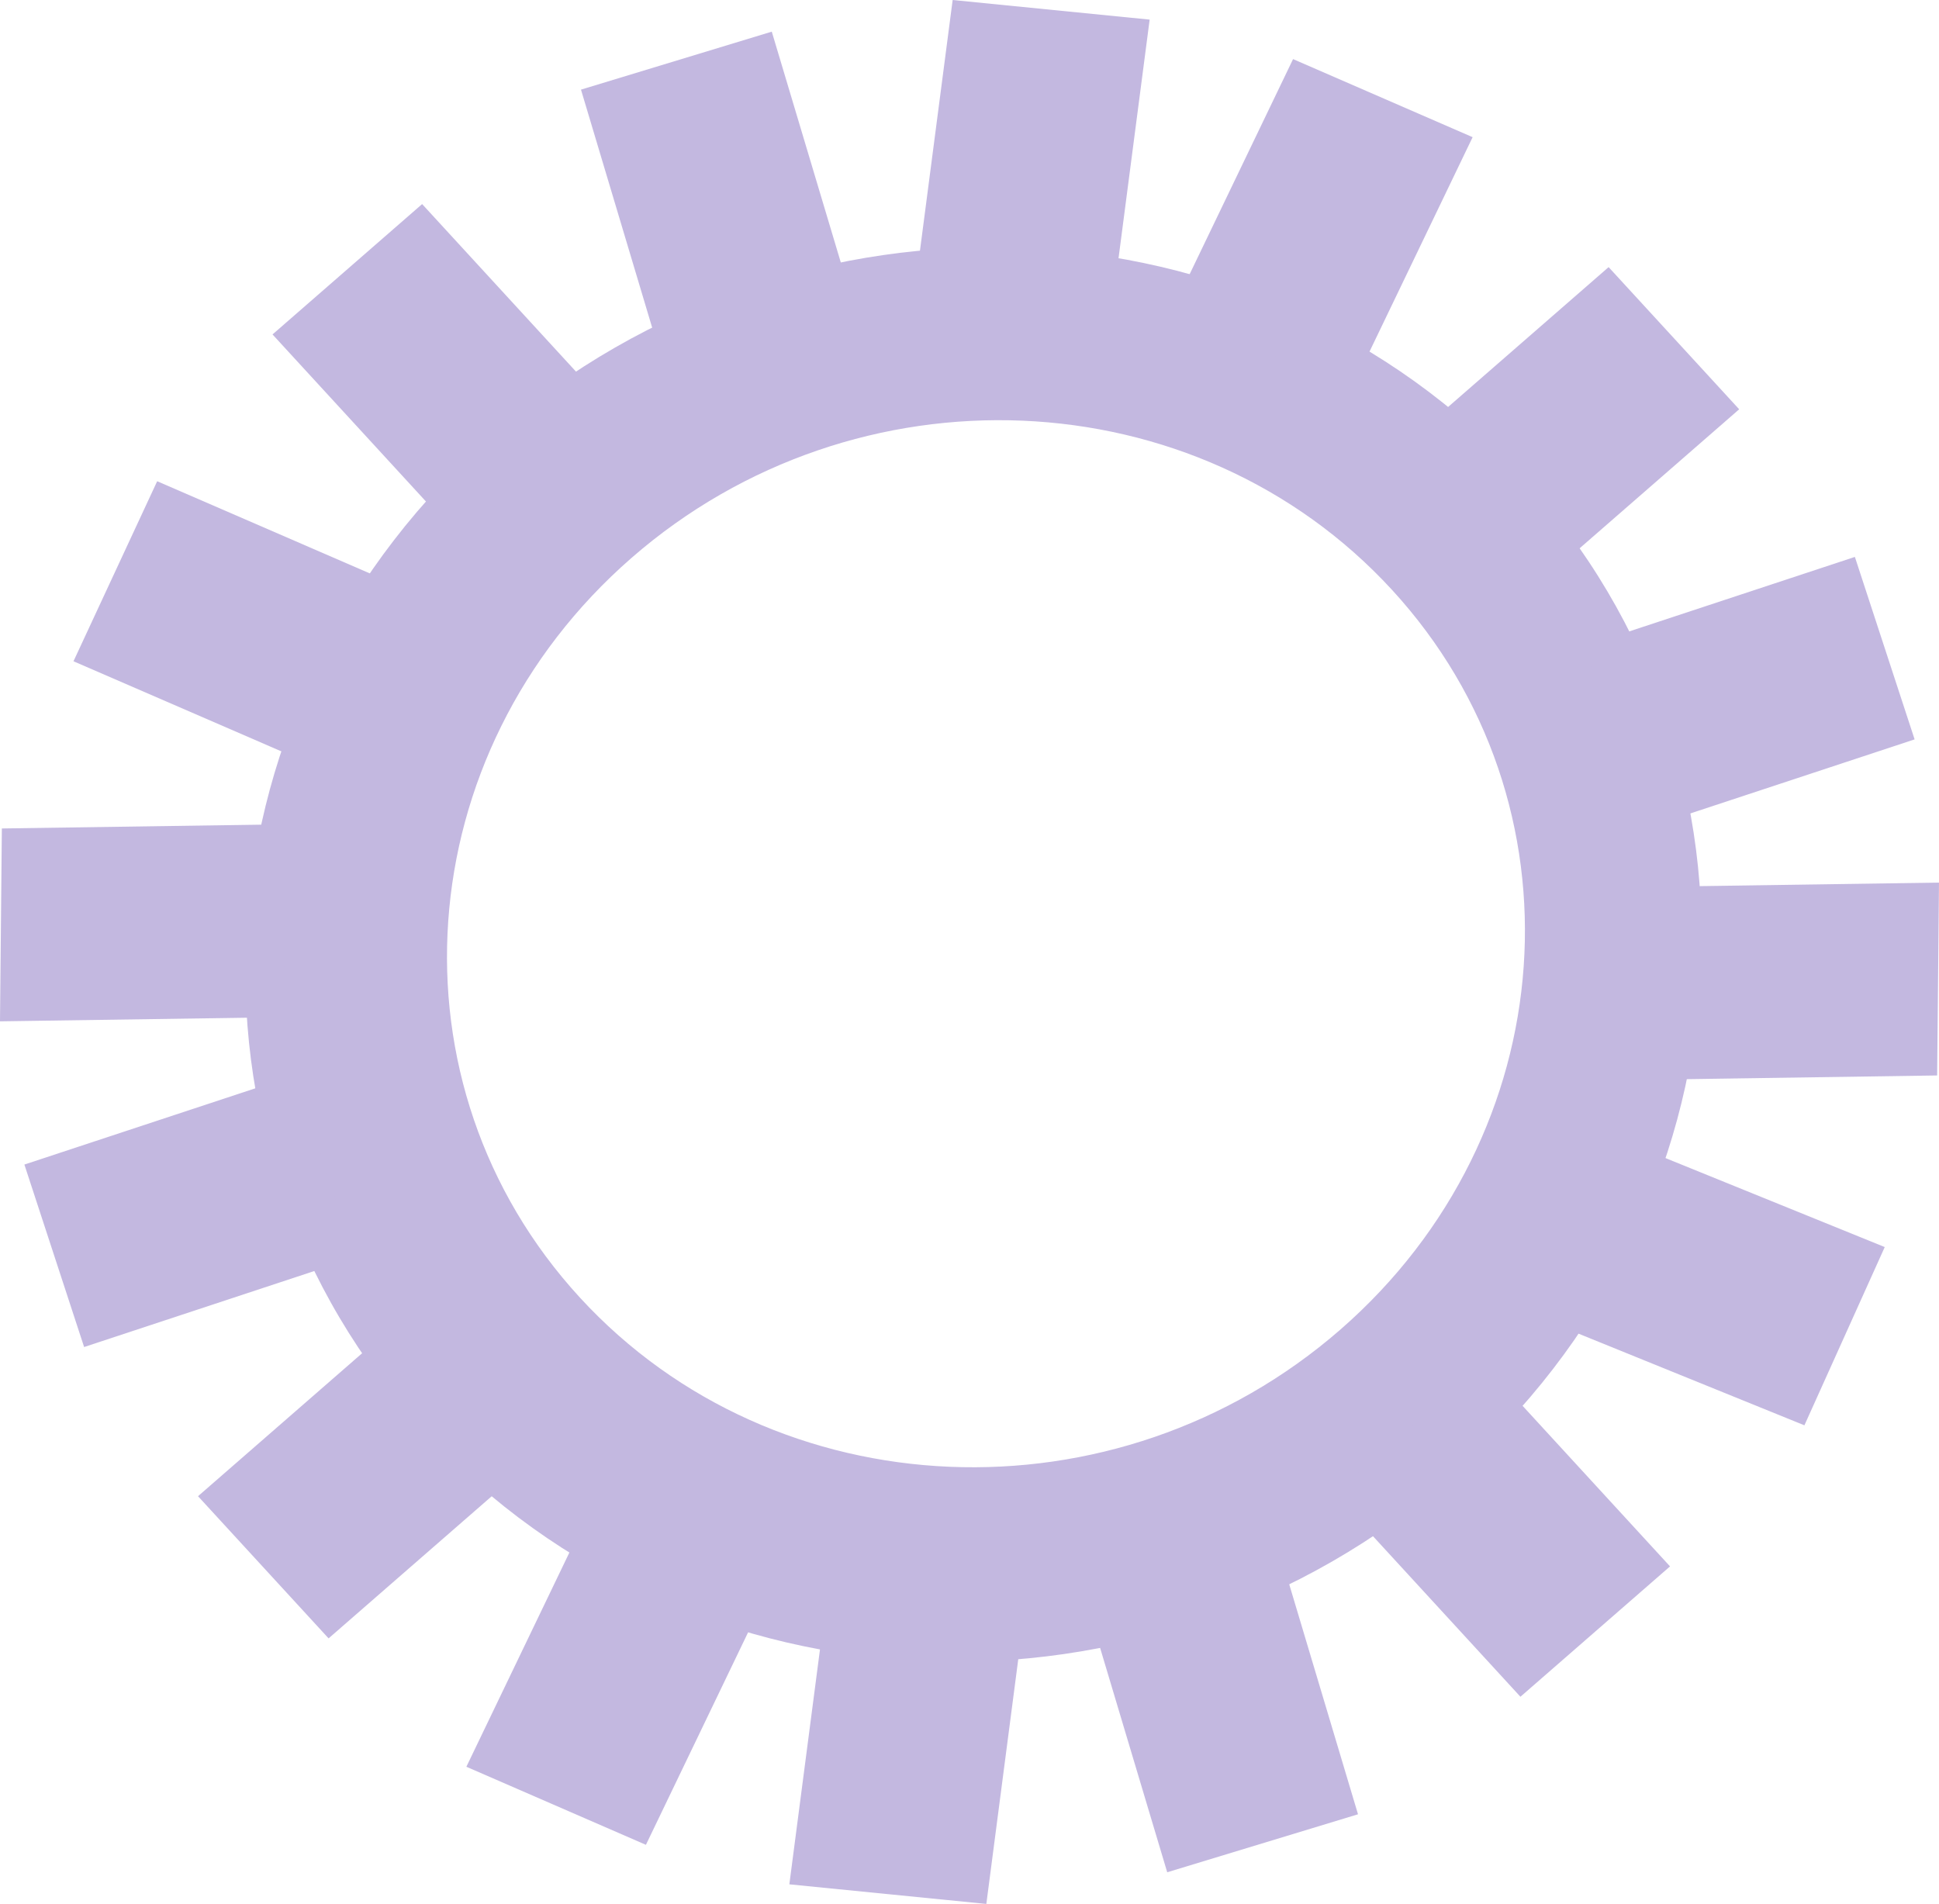
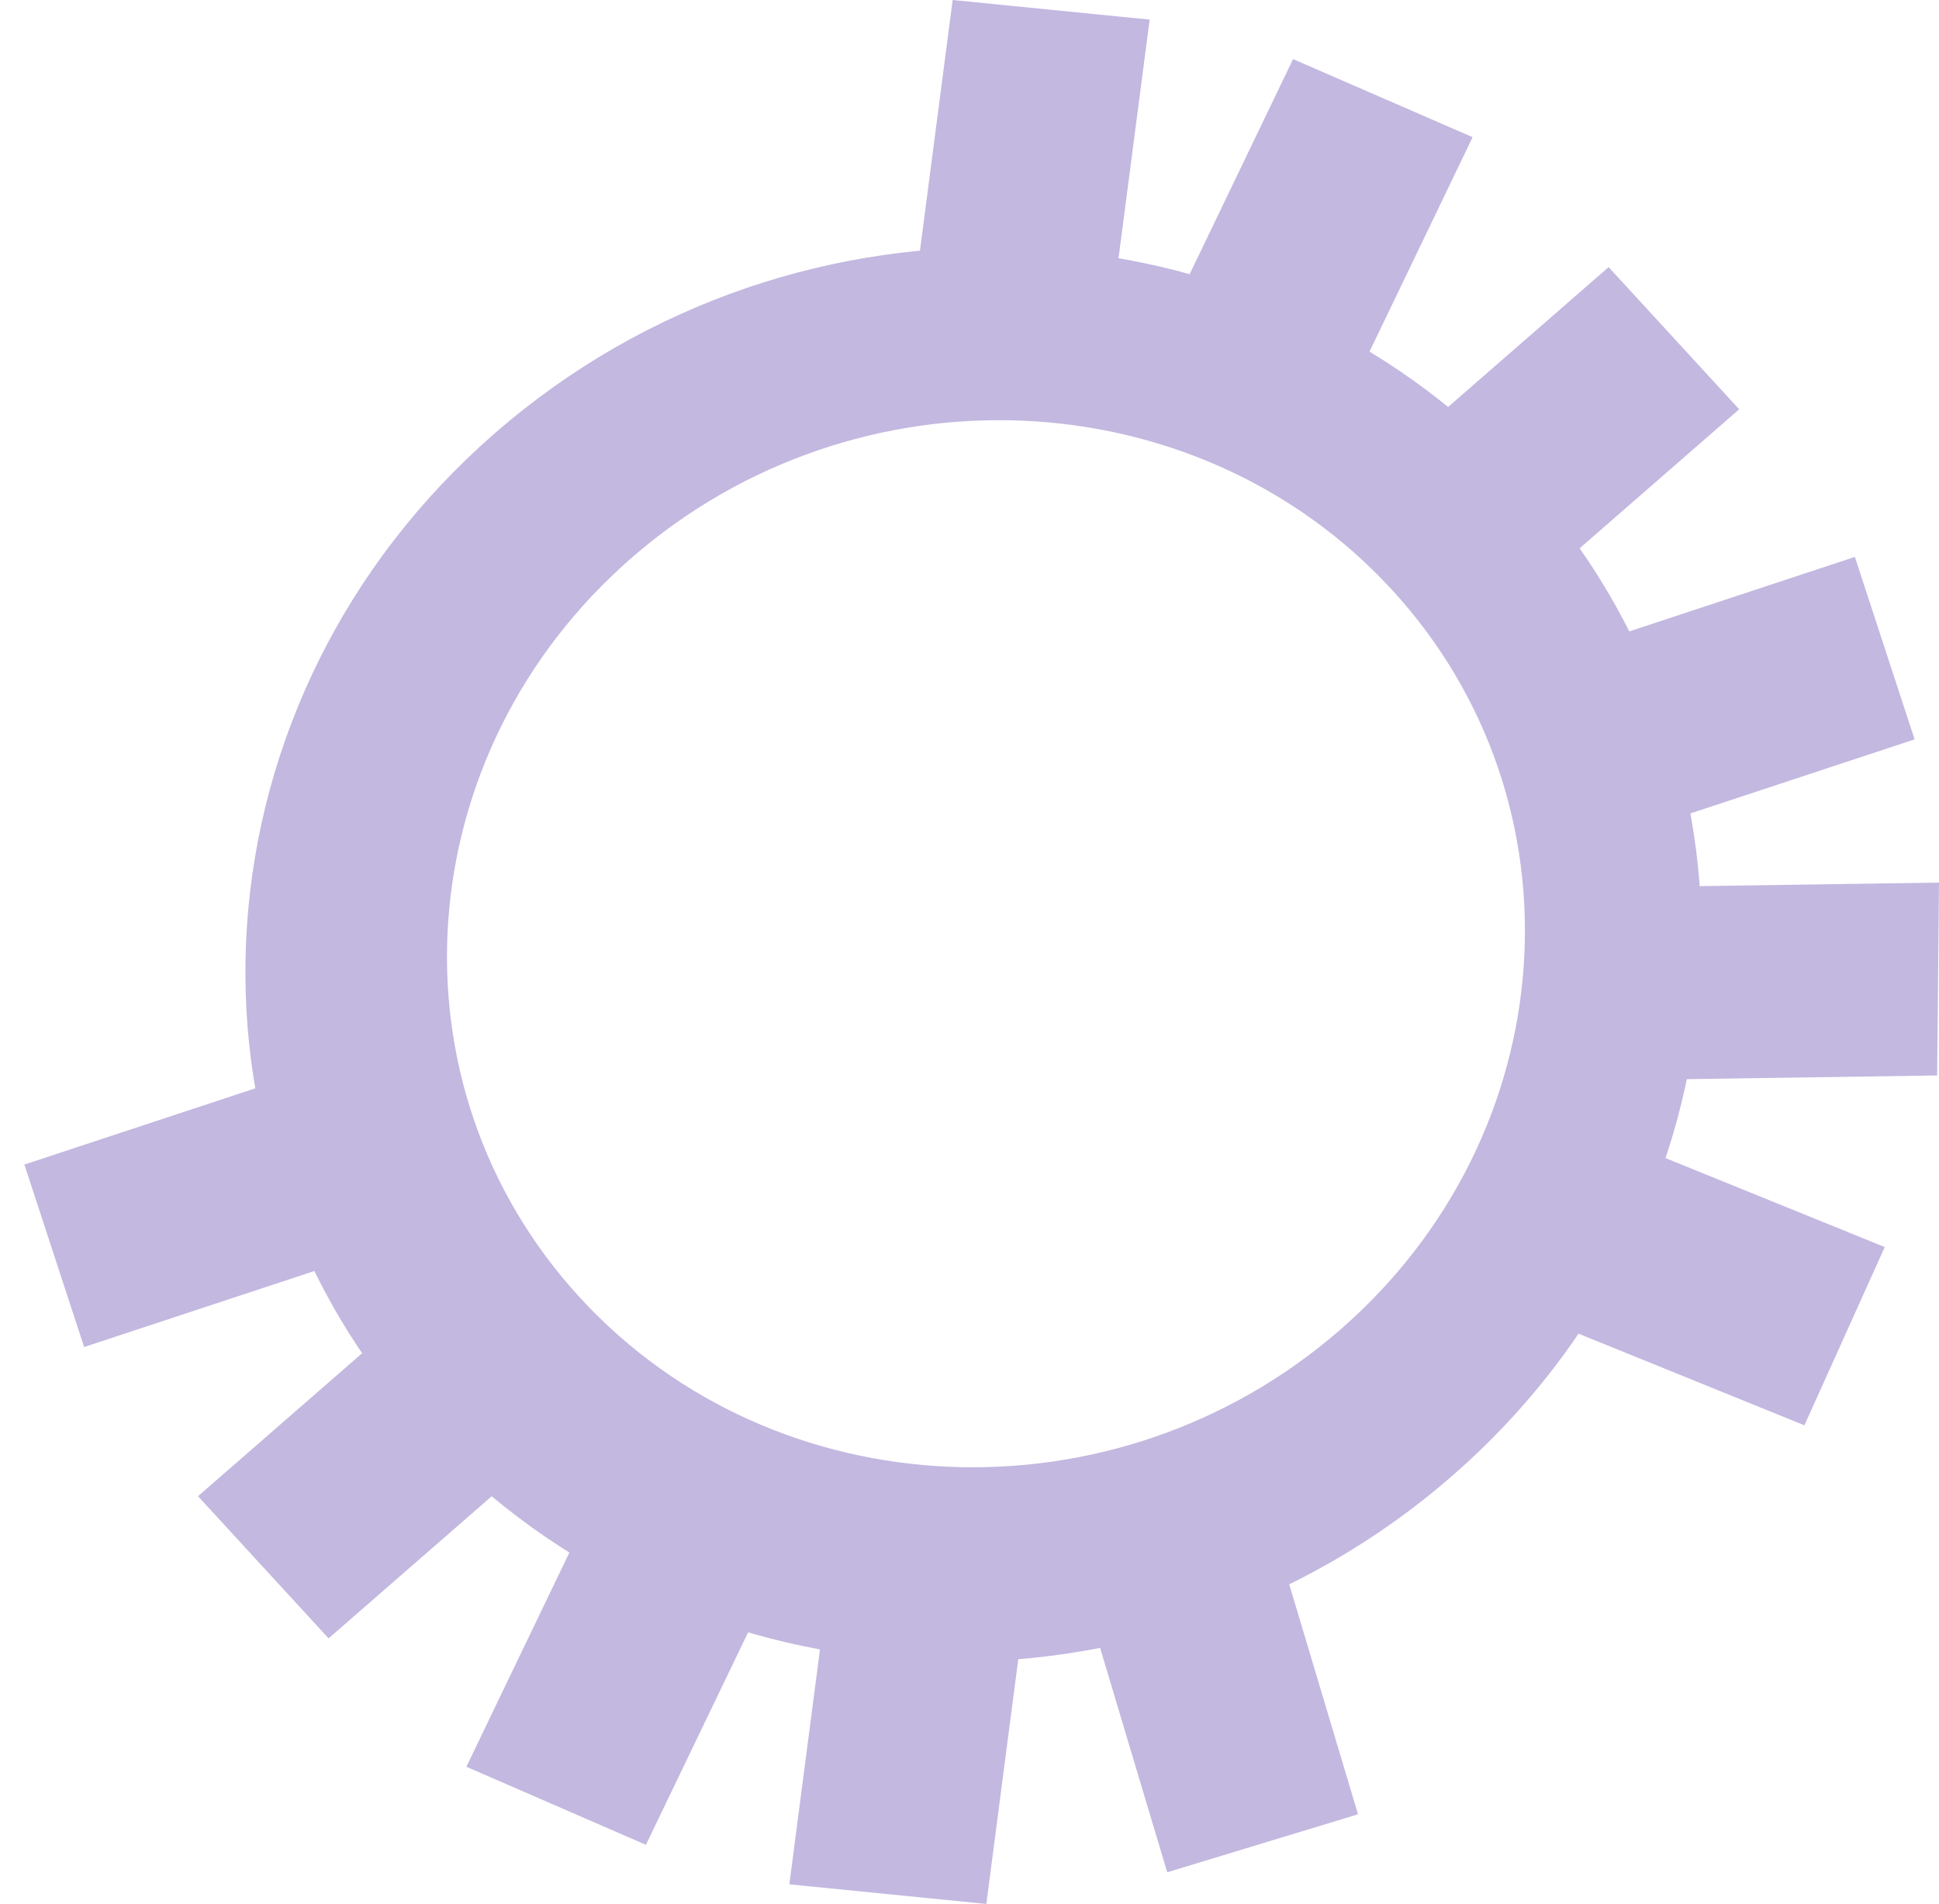
<svg xmlns="http://www.w3.org/2000/svg" width="372.063" height="365.353" viewBox="0 0 372.063 365.353">
  <g id="Group_1823" data-name="Group 1823" transform="translate(-1152.515 -248.215)">
    <path id="Path_22671" data-name="Path 22671" d="M1128.682,299.661c-50.734-55.246-138.988-58.966-197.122-8.31s-64.133,136.507-13.4,191.753,138.989,58.966,197.122,8.31,64.133-136.507,13.4-191.753m-24.949,21.74c37.557,40.9,33.116,104.448-9.918,141.947S985.45,498.092,947.894,457.2s-33.116-104.449,9.919-141.947,108.365-34.744,145.921,6.152" transform="translate(315.892 40.01)" fill="#c3b8e0" />
-     <path id="Path_22672" data-name="Path 22672" d="M1673.037,1037.795l-28.707,25.015-35.79-38.973,28.707-25.015Z" transform="translate(-200.069 -488.999)" fill="#c3b8e0" />
    <path id="Path_22673" data-name="Path 22673" d="M1814.3,871.524l-15.416,34.206-49.778-20.2,15.415-34.207Z" transform="translate(-300.132 -384.005)" fill="#c3b8e0" />
    <path id="Path_22674" data-name="Path 22674" d="M1876.125,678.713l-.357,37.009-54.429.8.356-37.009Z" transform="translate(-351.548 -261.133)" fill="#c3b8e0" />
    <path id="Path_22675" data-name="Path 22675" d="M1827.217,461.831l11.461,35.016-51.909,17.138-11.462-35.015Z" transform="translate(-318.78 -106.748)" fill="#c3b8e0" />
    <path id="Path_22676" data-name="Path 22676" d="M852.165,999.054l25.053,27.281L918.229,990.6l-25.053-27.281Z" transform="translate(338.348 -463.726)" fill="#c3b8e0" />
    <path id="Path_22677" data-name="Path 22677" d="M1690.161,268.846l25.053,27.281L1674.2,331.863l-25.053-27.281Z" transform="translate(-228.978 30.627)" fill="#c3b8e0" />
    <path id="Path_22678" data-name="Path 22678" d="M1460.285,1185.7l36.61-11.127-15.083-50.432-36.61,11.127Z" transform="translate(-83.799 -578.208)" fill="#c3b8e0" />
    <path id="Path_22679" data-name="Path 22679" d="M1245.916,1215.845l37.8,3.762,6.861-52.6-37.8-3.763Z" transform="translate(58.061 -606.039)" fill="#c3b8e0" />
    <path id="Path_22680" data-name="Path 22680" d="M1030.859,1148.054l34.452,14.982,23.249-48.352-34.453-14.982Z" transform="translate(211.146 -560.81)" fill="#c3b8e0" />
-     <path id="Path_22681" data-name="Path 22681" d="M930.478,226.868,901.77,251.883l35.791,38.974,28.708-25.015Z" transform="translate(303.037 60.508)" fill="#c3b8e0" />
-     <path id="Path_24170" data-name="Path 24170" d="M930.478,226.868,901.77,251.883l35.791,38.974,28.708-25.015Z" transform="matrix(0.914, -0.407, 0.407, 0.914, 239.882, 511.907)" fill="#c3b8e0" />
-     <path id="Path_22682" data-name="Path 22682" d="M1143.78,112.047l-36.61,11.126,15.083,50.431,36.61-11.126Z" transform="translate(156.826 142.242)" fill="#c3b8e0" />
    <path id="Path_22683" data-name="Path 22683" d="M1375.526,94.73l-37.8-3.763-6.861,52.6,37.8,3.762Z" transform="translate(-2.411 157.248)" fill="#c3b8e0" />
    <path id="Path_22684" data-name="Path 22684" d="M1558.368,145.309l-34.453-14.982-23.248,48.351,34.452,14.983Z" transform="translate(-123.281 129.229)" fill="#c3b8e0" />
-     <path id="Path_22686" data-name="Path 22686" d="M720.3,677.693l.357-37.011,54.429-.8-.356,37.01Z" transform="translate(432.214 -233.49)" fill="#c3b8e0" />
    <path id="Path_22687" data-name="Path 22687" d="M748,859.147l-11.461-35.016,51.911-17.14,11.461,35.016Z" transform="translate(420.656 -352.446)" fill="#c3b8e0" />
  </g>
</svg>